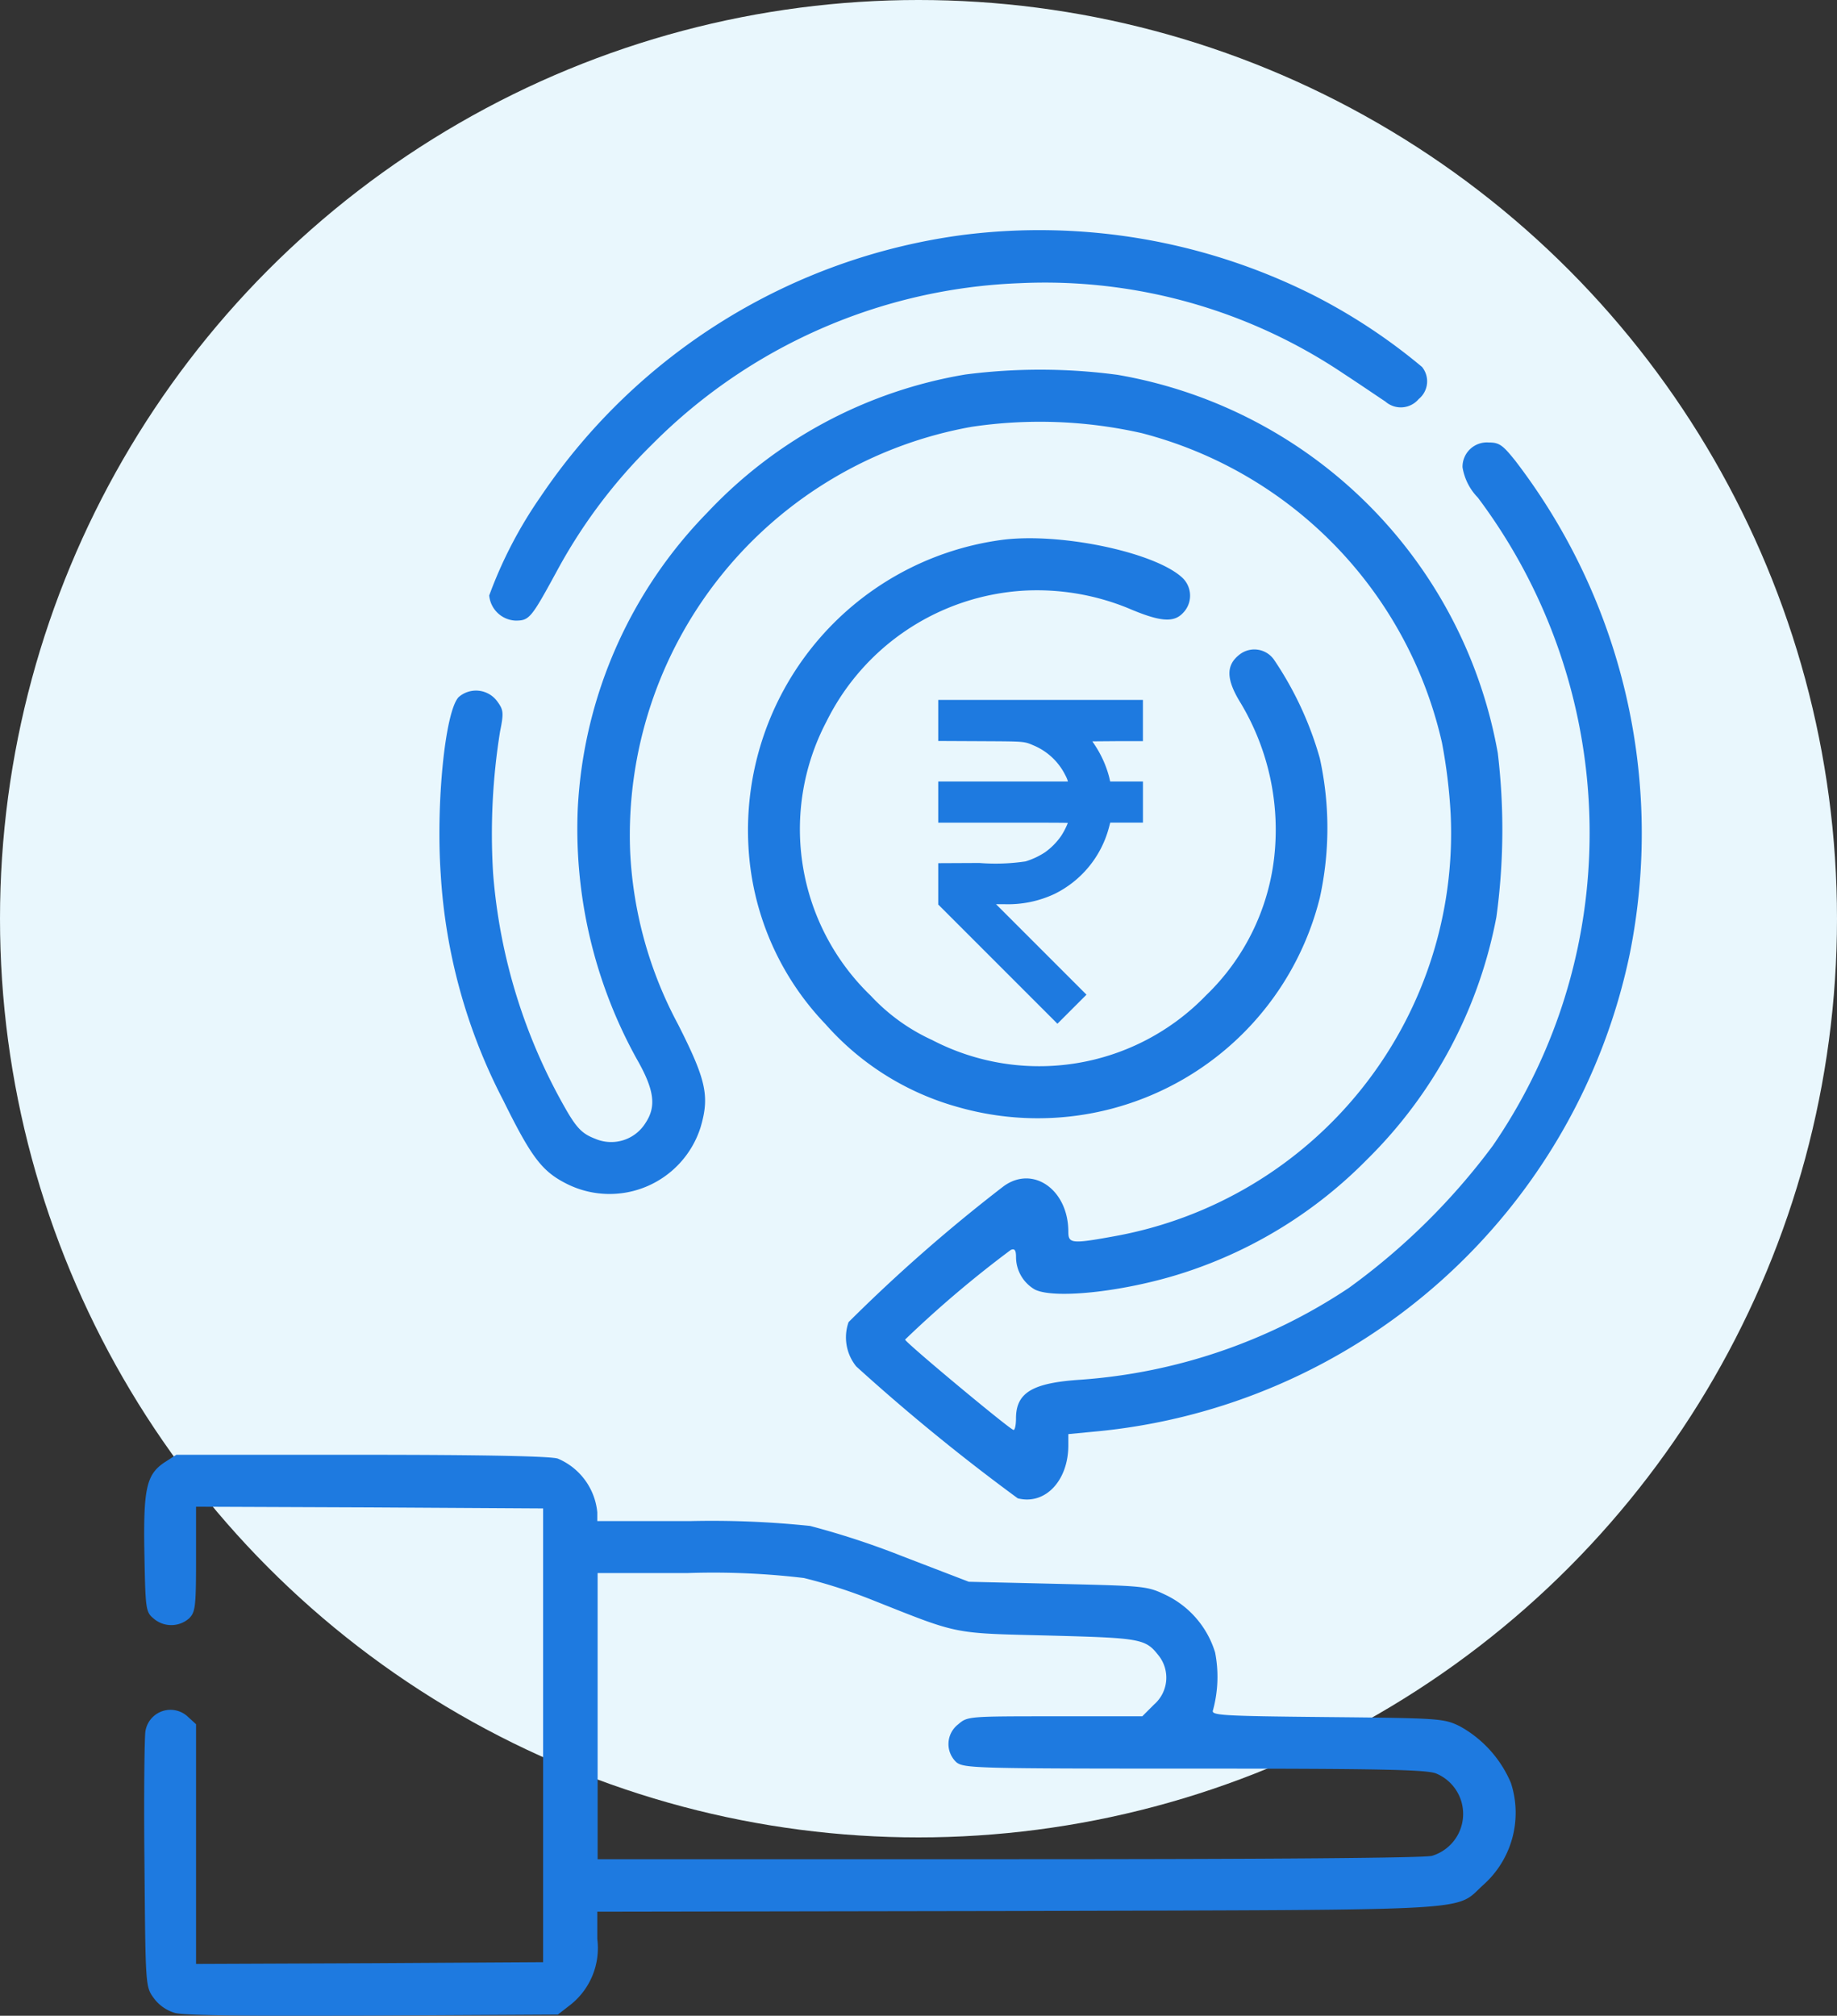
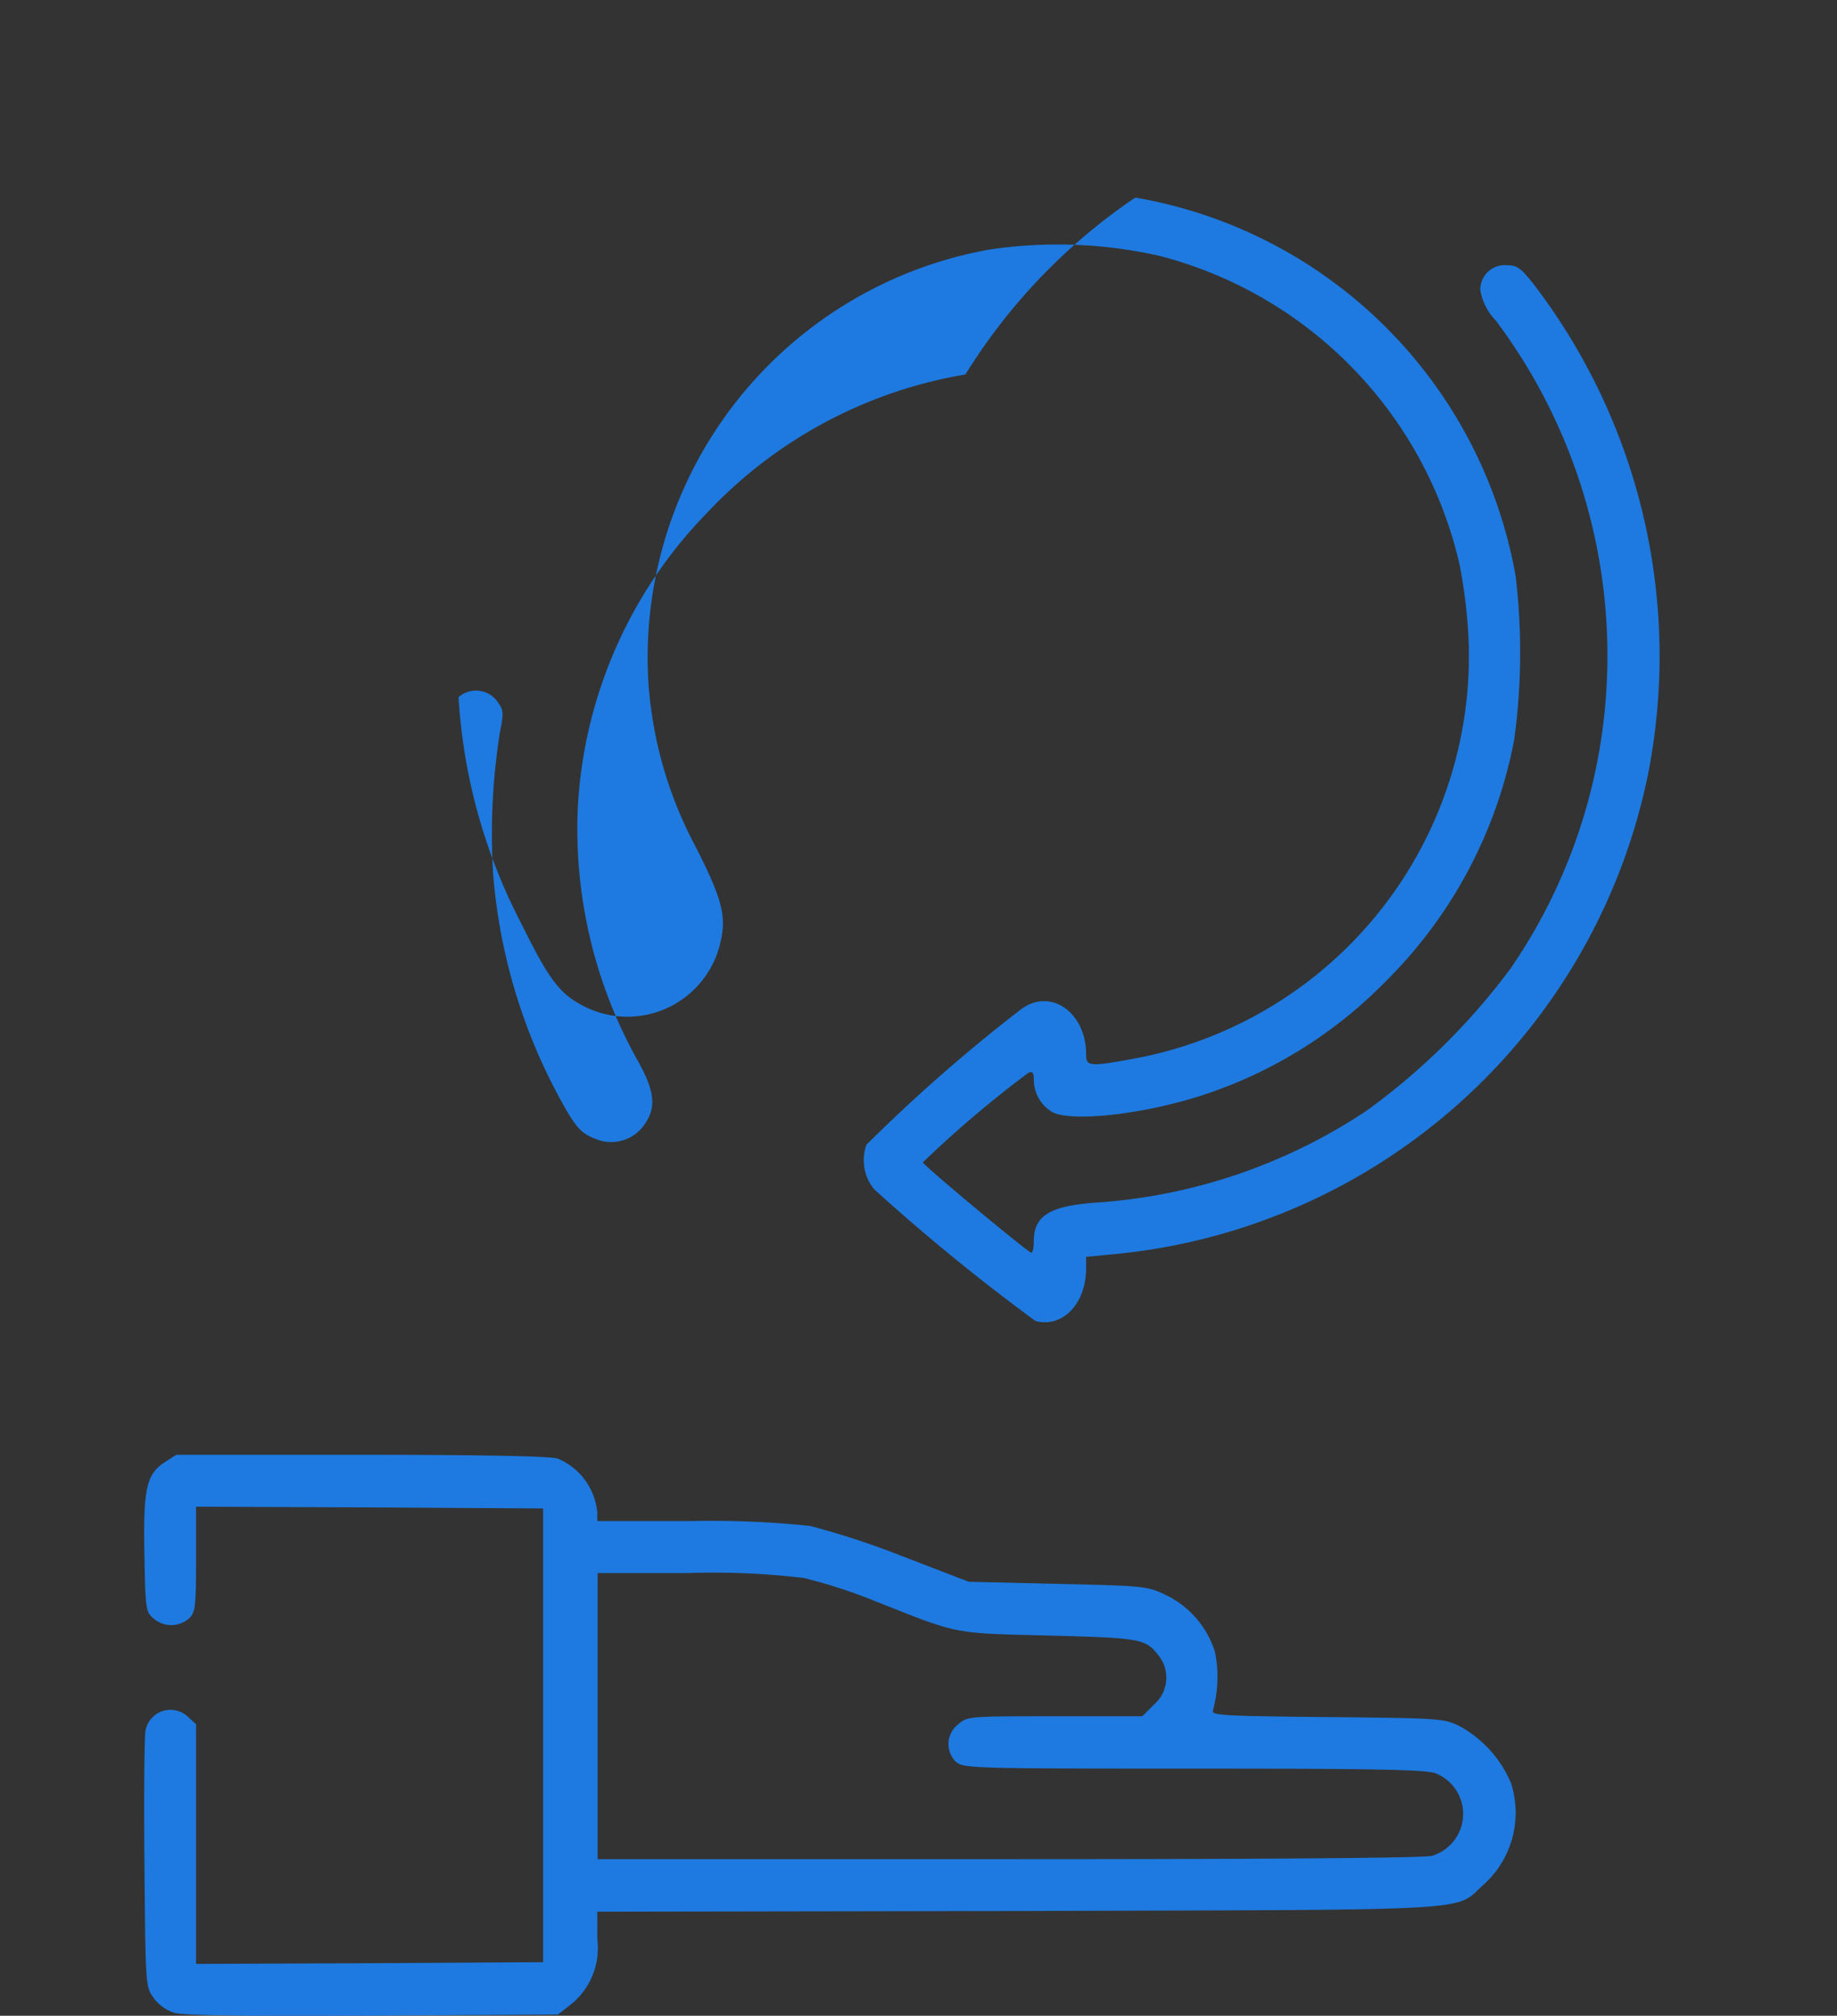
<svg xmlns="http://www.w3.org/2000/svg" width="55" height="60.338" viewBox="0 0 55 60.338">
  <rect x="0" y="0" width="55" height="60.338" fill="#333333" stroke="none" />
  <g id="Group_8476" data-name="Group 8476" transform="translate(-18802.68 -11844.119)">
-     <circle id="Ellipse_847" data-name="Ellipse 847" cx="27.5" cy="27.5" r="27.5" transform="translate(18802.68 11844.119)" fill="#e9f7fd" />
    <g id="refund" transform="translate(18765.883 12362.944)">
-       <path id="Path_18478" data-name="Path 18478" d="M154.2-511.794a18.105,18.105,0,0,0-12.659,7.833A13.034,13.034,0,0,0,140-501a.83.83,0,0,0,.783.752c.418,0,.47-.063,1.243-1.483a15.882,15.882,0,0,1,2.841-3.781,16.378,16.378,0,0,1,11.009-4.836,16.032,16.032,0,0,1,9.7,2.705c.543.355,1.107.742,1.253.836a.7.7,0,0,0,1-.073.684.684,0,0,0,.1-.961,17.284,17.284,0,0,0-3.28-2.162A18.253,18.253,0,0,0,154.2-511.794Z" transform="translate(-88.556)" fill="#1e7ae0" />
-       <path id="Path_18479" data-name="Path 18479" d="M141.465-471.732a13.712,13.712,0,0,0-7.729,4.136,13.659,13.659,0,0,0-3.875,8.826,14.218,14.218,0,0,0,1.755,7.51c.533.93.606,1.431.272,1.932a1.21,1.21,0,0,1-1.514.47c-.355-.136-.522-.292-.815-.783a16.823,16.823,0,0,1-2.235-7.165,19.312,19.312,0,0,1,.209-4.241c.115-.564.1-.648-.084-.9a.788.788,0,0,0-1.159-.125c-.407.439-.679,3.206-.533,5.306a16.815,16.815,0,0,0,1.87,6.758c.856,1.734,1.17,2.141,1.932,2.517a2.858,2.858,0,0,0,3.979-1.713c.272-.93.167-1.41-.679-3.081a12.144,12.144,0,0,1-1.431-5.16,12.417,12.417,0,0,1,10.225-12.721,13.856,13.856,0,0,1,5.087.188,12.407,12.407,0,0,1,8.993,9.264,16,16,0,0,1,.261,2.141,12.255,12.255,0,0,1-10.079,12.638c-1.264.23-1.368.219-1.368-.136,0-1.264-1.065-2.005-1.943-1.358a48.461,48.461,0,0,0-4.637,4.063,1.381,1.381,0,0,0,.23,1.326,60.194,60.194,0,0,0,4.836,3.948c.815.209,1.514-.522,1.514-1.588v-.334l.762-.073a18.061,18.061,0,0,0,16.053-14.33,18.312,18.312,0,0,0-3.436-14.737c-.376-.47-.48-.543-.794-.543a.73.73,0,0,0-.783.742,1.689,1.689,0,0,0,.46.909,16.722,16.722,0,0,1,3.3,11.27,16.474,16.474,0,0,1-2.851,8.126,19.872,19.872,0,0,1-4.314,4.261,16.587,16.587,0,0,1-8.032,2.747c-1.441.094-1.932.386-1.932,1.159,0,.188-.031.345-.073.345-.094,0-3.206-2.59-3.248-2.705a32.889,32.889,0,0,1,3.165-2.684c.115-.052.157.01.157.209a1.124,1.124,0,0,0,.574.982c.627.292,2.778.042,4.491-.522a13.526,13.526,0,0,0,5.442-3.374,13.8,13.8,0,0,0,3.875-7.259,19.3,19.3,0,0,0,.042-4.909,13.97,13.97,0,0,0-11.385-11.322A17.5,17.5,0,0,0,141.465-471.732Z" transform="translate(-75.764 -35.883)" fill="#1e7ae0" />
-       <path id="Path_18480" data-name="Path 18480" d="M221.677-423.5a8.767,8.767,0,0,0-7.531,9.139,8.323,8.323,0,0,0,2.308,5.348,8.214,8.214,0,0,0,3.979,2.486,8.7,8.7,0,0,0,10.821-6.267,9.717,9.717,0,0,0,0-4.178,10.216,10.216,0,0,0-1.368-2.945.718.718,0,0,0-1.024-.167c-.428.324-.418.752.031,1.473a7.387,7.387,0,0,1,.992,4.637,6.8,6.8,0,0,1-2.037,4.1,6.944,6.944,0,0,1-8.2,1.337,5.794,5.794,0,0,1-1.838-1.326,6.921,6.921,0,0,1-1.326-8.209,7.06,7.06,0,0,1,5.912-3.917,7.221,7.221,0,0,1,3.112.522c.95.407,1.368.449,1.65.146a.738.738,0,0,0-.031-1.065C226.283-423.153,223.411-423.749,221.677-423.5Z" transform="translate(-154.942 -79.156)" fill="#1e7ae0" />
+       <path id="Path_18479" data-name="Path 18479" d="M141.465-471.732a13.712,13.712,0,0,0-7.729,4.136,13.659,13.659,0,0,0-3.875,8.826,14.218,14.218,0,0,0,1.755,7.51c.533.93.606,1.431.272,1.932a1.21,1.21,0,0,1-1.514.47c-.355-.136-.522-.292-.815-.783a16.823,16.823,0,0,1-2.235-7.165,19.312,19.312,0,0,1,.209-4.241c.115-.564.1-.648-.084-.9a.788.788,0,0,0-1.159-.125a16.815,16.815,0,0,0,1.87,6.758c.856,1.734,1.17,2.141,1.932,2.517a2.858,2.858,0,0,0,3.979-1.713c.272-.93.167-1.41-.679-3.081a12.144,12.144,0,0,1-1.431-5.16,12.417,12.417,0,0,1,10.225-12.721,13.856,13.856,0,0,1,5.087.188,12.407,12.407,0,0,1,8.993,9.264,16,16,0,0,1,.261,2.141,12.255,12.255,0,0,1-10.079,12.638c-1.264.23-1.368.219-1.368-.136,0-1.264-1.065-2.005-1.943-1.358a48.461,48.461,0,0,0-4.637,4.063,1.381,1.381,0,0,0,.23,1.326,60.194,60.194,0,0,0,4.836,3.948c.815.209,1.514-.522,1.514-1.588v-.334l.762-.073a18.061,18.061,0,0,0,16.053-14.33,18.312,18.312,0,0,0-3.436-14.737c-.376-.47-.48-.543-.794-.543a.73.73,0,0,0-.783.742,1.689,1.689,0,0,0,.46.909,16.722,16.722,0,0,1,3.3,11.27,16.474,16.474,0,0,1-2.851,8.126,19.872,19.872,0,0,1-4.314,4.261,16.587,16.587,0,0,1-8.032,2.747c-1.441.094-1.932.386-1.932,1.159,0,.188-.031.345-.073.345-.094,0-3.206-2.59-3.248-2.705a32.889,32.889,0,0,1,3.165-2.684c.115-.052.157.01.157.209a1.124,1.124,0,0,0,.574.982c.627.292,2.778.042,4.491-.522a13.526,13.526,0,0,0,5.442-3.374,13.8,13.8,0,0,0,3.875-7.259,19.3,19.3,0,0,0,.042-4.909,13.97,13.97,0,0,0-11.385-11.322A17.5,17.5,0,0,0,141.465-471.732Z" transform="translate(-75.764 -35.883)" fill="#1e7ae0" />
      <path id="Path_18481" data-name="Path 18481" d="M41.721-160.76c-.543.366-.637.783-.6,2.768.031,1.65.042,1.713.282,1.911a.807.807,0,0,0,1.055-.01c.188-.188.209-.345.209-1.776v-1.567l5.2.021,5.191.031V-145.8l-5.191.031-5.2.021v-7.175l-.24-.219a.759.759,0,0,0-1.274.418c-.031.136-.052,1.911-.031,3.948.031,3.676.031,3.708.272,4.042a1.214,1.214,0,0,0,.627.449c.261.084,2.183.1,5.933.084l5.546-.031.386-.3a2.164,2.164,0,0,0,.794-1.964v-.815l12.617-.021c14.027-.042,13.024.021,13.912-.783a2.887,2.887,0,0,0,.825-3.05,3.486,3.486,0,0,0-1.535-1.7c-.48-.23-.574-.24-3.969-.272-3.227-.031-3.478-.052-3.415-.209a3.8,3.8,0,0,0,.063-1.723,2.824,2.824,0,0,0-1.431-1.7c-.606-.292-.616-.292-3.269-.355l-2.674-.063-1.984-.762a24.323,24.323,0,0,0-2.768-.909,28.327,28.327,0,0,0-3.572-.146h-2.8v-.261a1.945,1.945,0,0,0-1.18-1.608c-.2-.073-2.183-.115-5.859-.115H42.076ZM60.865-157.3a15.635,15.635,0,0,1,2.1.679c2.58,1.024,2.329.971,5.243,1.044,2.757.073,2.883.094,3.28.6a1.066,1.066,0,0,1-.136,1.462l-.355.355H68.386c-2.6,0-2.622,0-2.9.24a.744.744,0,0,0-.052,1.138c.23.178.6.188,7.123.188,5.619,0,6.956.031,7.238.146a1.31,1.31,0,0,1-.125,2.465c-.251.063-4.617.1-12.68.1h-12.3v-8.565h2.705A22.846,22.846,0,0,1,60.865-157.3Z" transform="translate(0 -314.29)" fill="#1e7ae0" />
      <g id="rupee-_1_" transform="translate(-29.112 14.127)">
-         <path id="Path_18482" data-name="Path 18482" d="M94-511.385v.613l1.246.006c1.378.008,1.31,0,1.634.138a1.869,1.869,0,0,1,.92.871,1.186,1.186,0,0,1,.07.155l.013.044H94v1.231h1.94c1.068,0,1.94,0,1.94.009a2.171,2.171,0,0,1-.2.388,2.012,2.012,0,0,1-.483.49,2.275,2.275,0,0,1-.583.273,6.1,6.1,0,0,1-1.382.047L94-507.114v1.238l1.785,1.785,1.783,1.783.435-.435.435-.435-1.354-1.354-1.354-1.354h.257a3.277,3.277,0,0,0,1.5-.31,3.1,3.1,0,0,0,1.619-1.967l.044-.165h.979v-1.231h-.981l-.032-.138a3.21,3.21,0,0,0-.415-.933l-.087-.131.757-.006.757,0V-512H94Z" transform="translate(0)" fill="#1e7ae0" />
-       </g>
+         </g>
    </g>
  </g>
</svg>